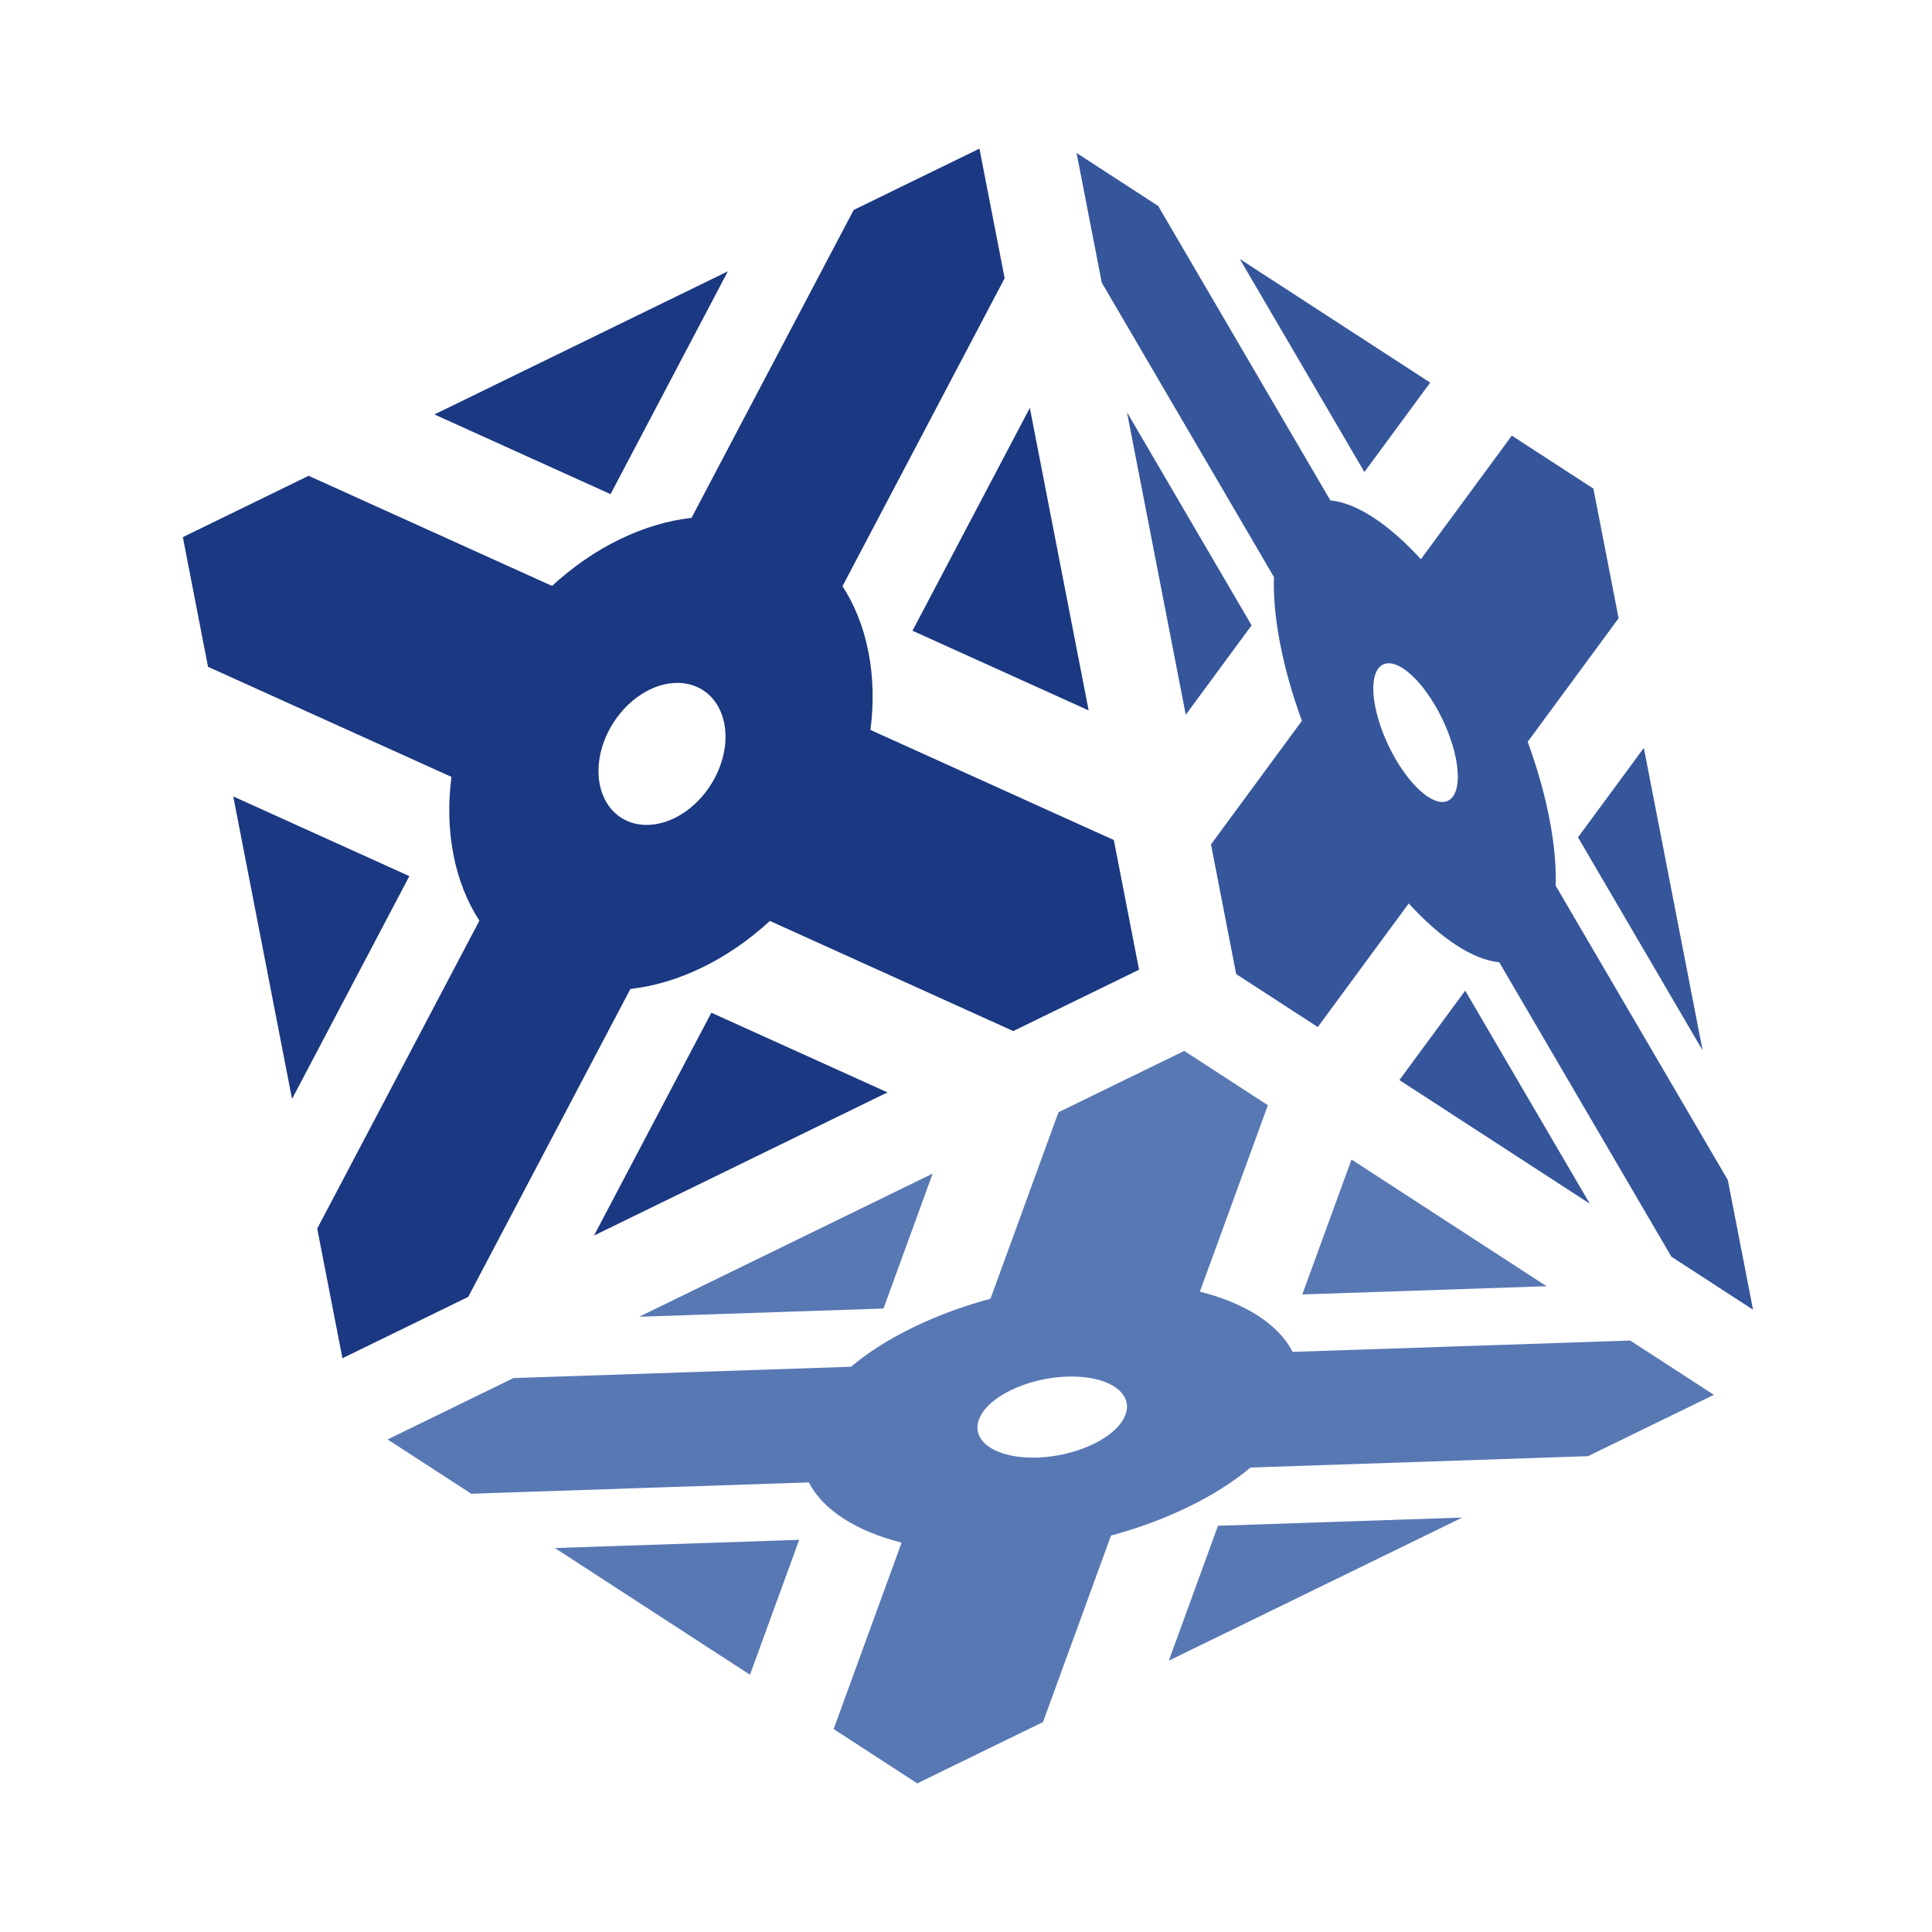
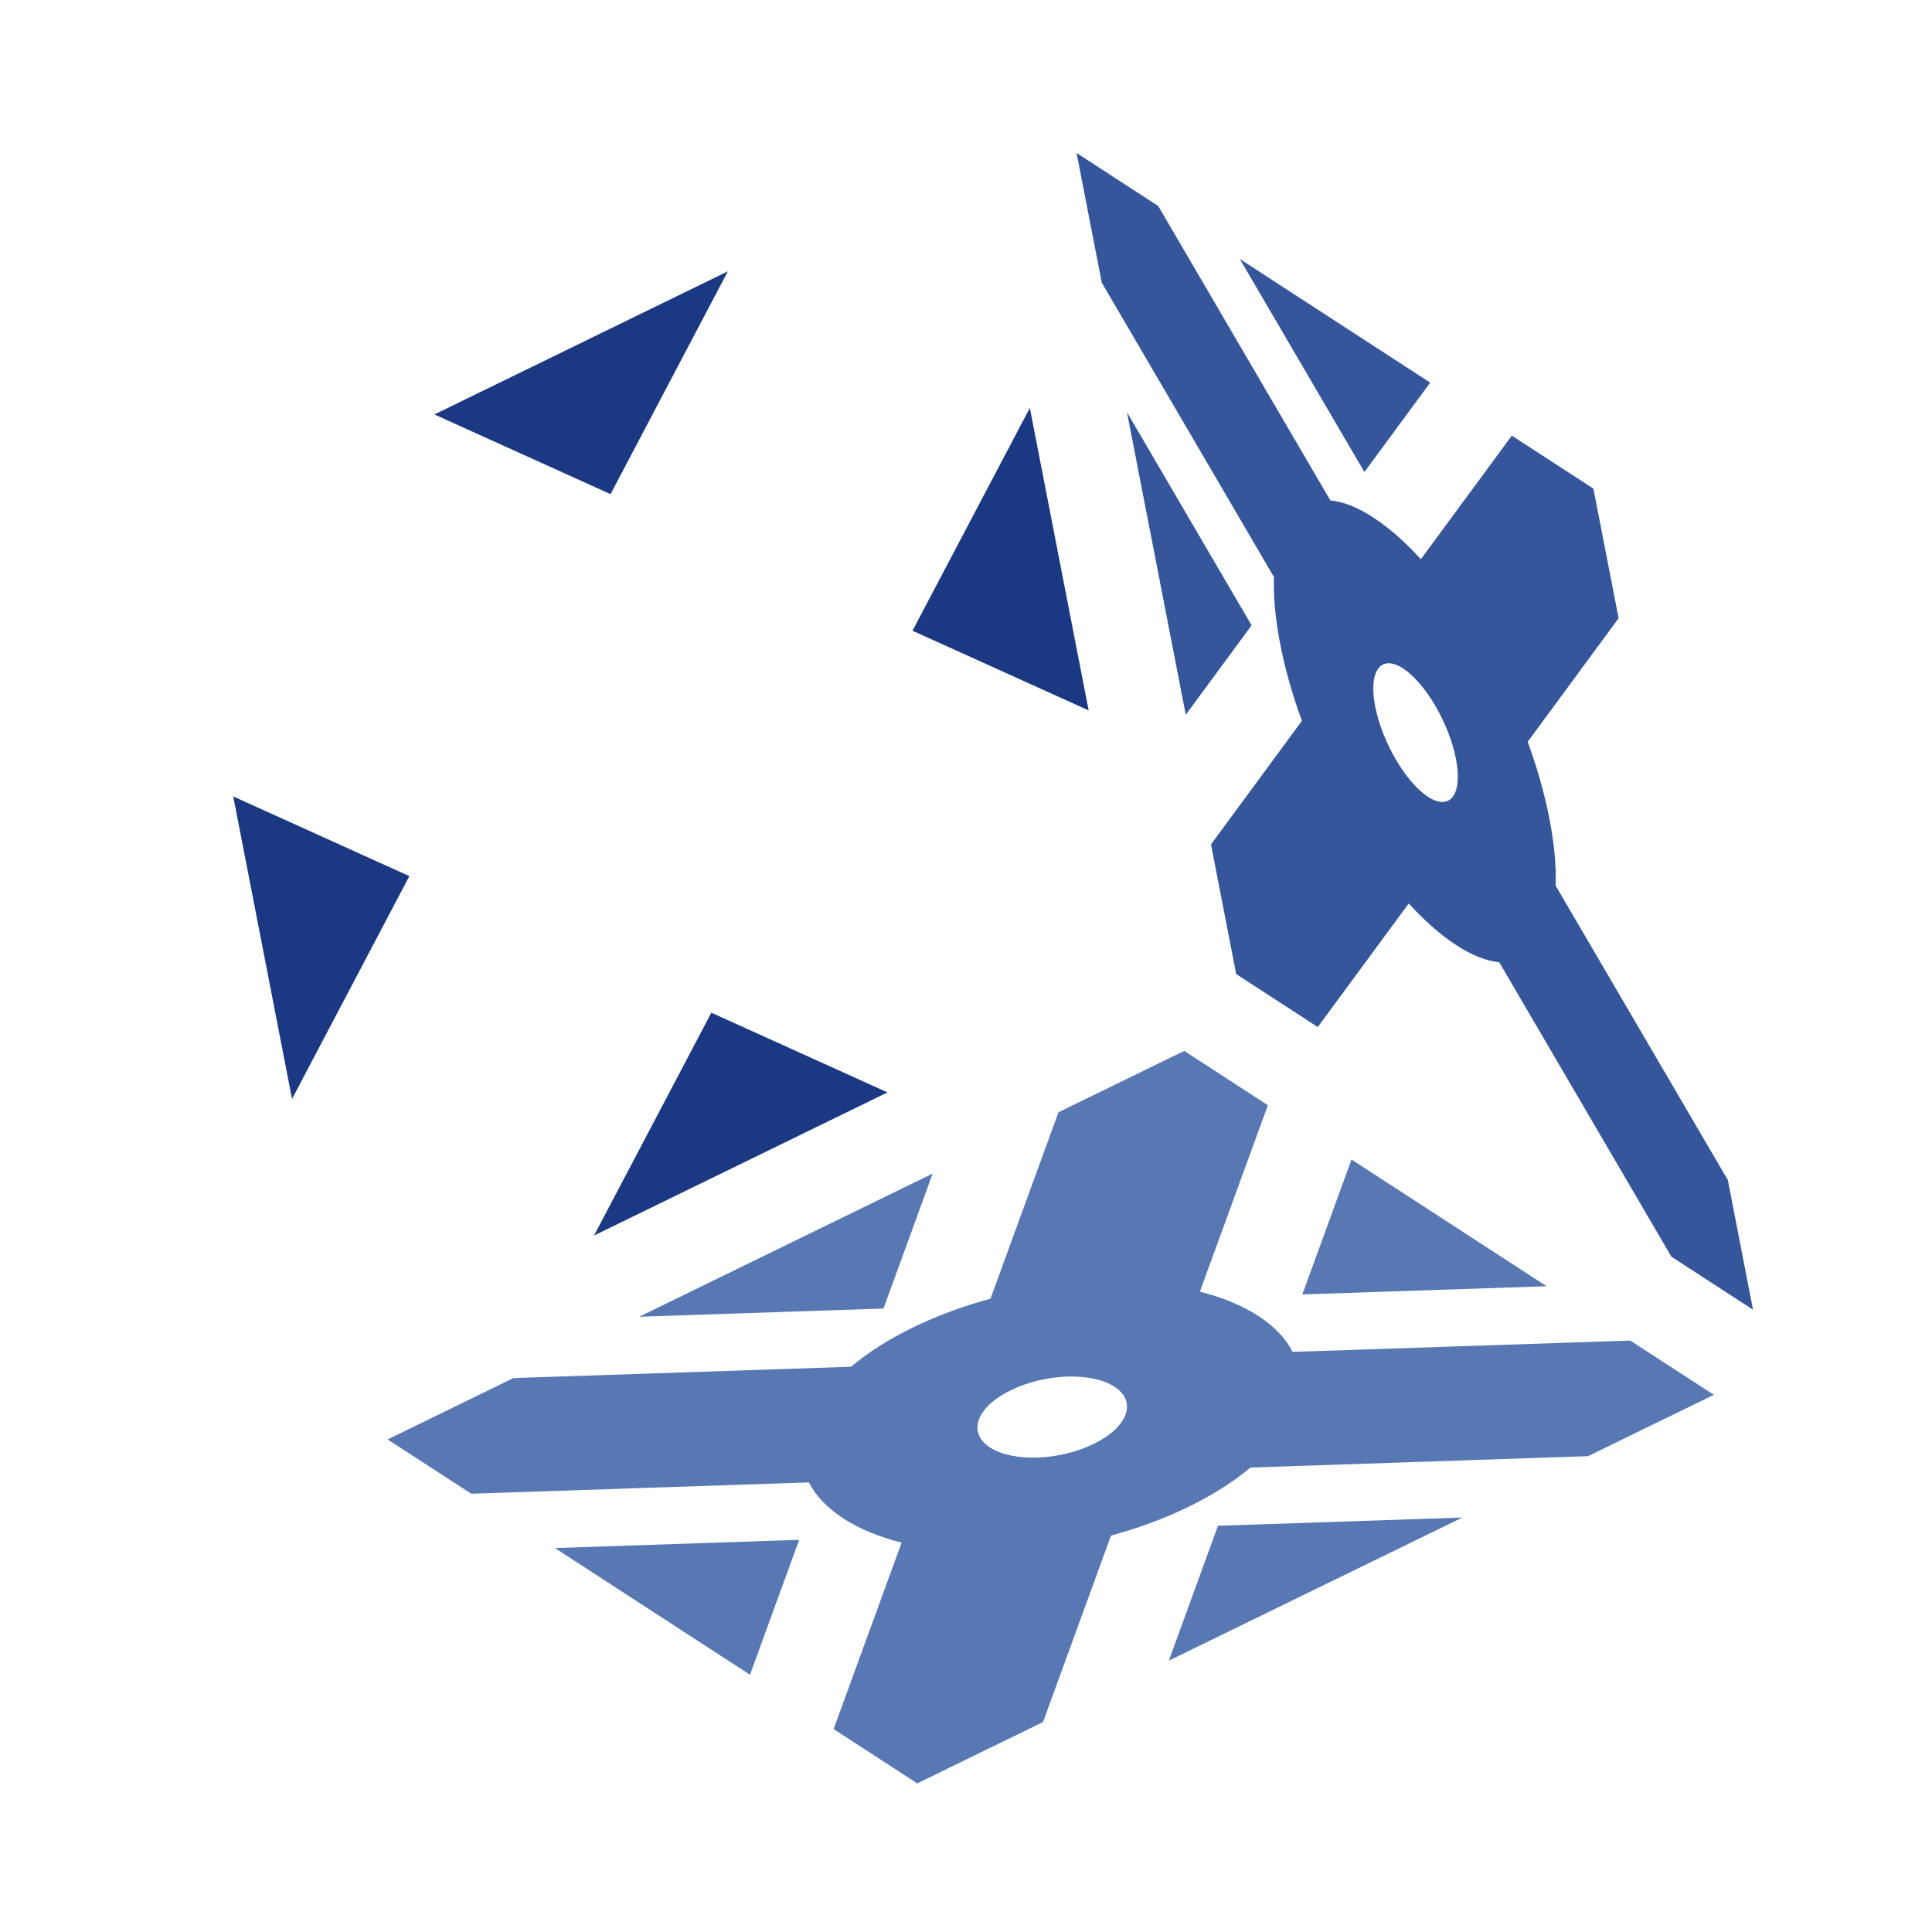
<svg xmlns="http://www.w3.org/2000/svg" width="52" height="52" viewBox="0 0 52 52" fill="none">
  <path d="M11.692 11.155L16.433 13.3L19.591 7.302C19.591 7.302 13.267 10.387 11.692 11.155Z" fill="#1B3882" />
-   <path fill-rule="evenodd" clip-rule="evenodd" d="M26.362 4L22.977 5.651L18.612 13.939C17.983 14.009 17.329 14.2 16.67 14.521C16.012 14.842 15.403 15.268 14.858 15.77L8.306 12.806L4.921 14.457L5.599 17.947L12.151 20.91C12.059 21.617 12.072 22.324 12.204 23.003C12.336 23.681 12.576 24.277 12.903 24.78L8.538 33.068L9.217 36.557L12.602 34.906L16.967 26.618C17.595 26.548 18.25 26.357 18.908 26.036C19.567 25.715 20.176 25.289 20.721 24.787L27.272 27.751L30.658 26.1L29.979 22.61L23.428 19.646C23.52 18.94 23.507 18.233 23.375 17.554C23.243 16.875 23.002 16.28 22.676 15.777L27.04 7.489L26.362 4ZM18.154 22.019C19.079 21.567 19.679 20.428 19.494 19.474C19.308 18.52 18.408 18.113 17.482 18.564C16.557 19.016 15.957 20.155 16.142 21.109C16.328 22.063 17.228 22.47 18.154 22.019Z" fill="#1B3882" />
  <path d="M24.56 16.976L27.718 10.979L29.301 19.121L24.56 16.976Z" fill="#1B3882" />
  <path d="M23.887 29.402L19.146 27.257L15.988 33.255L23.887 29.402Z" fill="#1B3882" />
-   <path d="M11.018 23.581L7.86 29.578L6.278 21.436L11.018 23.581Z" fill="#1B3882" />
+   <path d="M11.018 23.581L7.86 29.578L6.278 21.436Z" fill="#1B3882" />
  <path d="M17.204 35.44L23.779 35.219L25.103 31.587C25.103 31.587 18.78 34.672 17.204 35.44Z" fill="#5878B4" />
  <path fill-rule="evenodd" clip-rule="evenodd" d="M31.874 28.285L28.489 29.936L26.659 34.955C25.934 35.151 25.226 35.41 24.567 35.731C23.909 36.052 23.353 36.409 22.905 36.786L13.819 37.091L10.433 38.743L12.684 40.204L21.771 39.899C21.951 40.254 22.258 40.582 22.695 40.867C23.133 41.151 23.667 41.368 24.267 41.52L22.437 46.538L24.688 48L28.073 46.349L29.903 41.33C30.628 41.134 31.336 40.875 31.994 40.554C32.653 40.233 33.209 39.875 33.657 39.499L42.743 39.193L46.129 37.542L43.878 36.081L34.791 36.386C34.611 36.031 34.304 35.702 33.867 35.418C33.429 35.134 32.895 34.917 32.295 34.765L34.125 29.747L31.874 28.285ZM29.435 38.864C30.36 38.413 30.612 37.723 29.996 37.324C29.381 36.924 28.132 36.966 27.207 37.418C26.281 37.869 26.03 38.559 26.645 38.958C27.26 39.358 28.509 39.316 29.435 38.864Z" fill="#5878B4" />
  <path d="M35.052 34.84L36.376 31.208L41.627 34.619L35.052 34.84Z" fill="#5878B4" />
  <path d="M39.358 40.845L32.782 41.066L31.459 44.697L39.358 40.845Z" fill="#5878B4" />
  <path d="M21.51 41.445L20.186 45.076L14.935 41.666L21.51 41.445Z" fill="#5878B4" />
  <path d="M33.369 6.97L36.723 12.705L38.494 10.298C38.494 10.298 34.391 7.634 33.369 6.97Z" fill="#36569B" />
  <path fill-rule="evenodd" clip-rule="evenodd" d="M42.887 13.151L40.691 11.725L38.243 15.051C37.82 14.588 37.388 14.204 36.96 13.927C36.533 13.649 36.146 13.5 35.807 13.469L31.173 5.544L28.976 4.117L29.654 7.607L34.289 15.532C34.271 16.048 34.324 16.652 34.456 17.331C34.587 18.009 34.788 18.709 35.041 19.401L32.594 22.727L33.272 26.217L35.468 27.643L37.916 24.317C38.339 24.78 38.771 25.164 39.199 25.441C39.626 25.719 40.013 25.867 40.352 25.899L44.986 33.824L47.183 35.251L46.505 31.761L41.87 23.836C41.888 23.319 41.835 22.716 41.703 22.037C41.572 21.359 41.371 20.659 41.118 19.966L43.565 16.64L42.887 13.151ZM38.435 21.446C39.036 21.836 39.372 21.378 39.187 20.425C39.002 19.471 38.364 18.381 37.764 17.991C37.164 17.602 36.827 18.059 37.013 19.012C37.198 19.966 37.835 21.056 38.435 21.446Z" fill="#36569B" />
-   <path d="M42.472 22.537L44.244 20.13L45.826 28.272L42.472 22.537Z" fill="#36569B" />
-   <path d="M42.79 32.398L39.436 26.663L37.665 29.07L42.79 32.398Z" fill="#36569B" />
  <path d="M33.687 16.831L31.915 19.238L30.333 11.096L33.687 16.831Z" fill="#36569B" />
</svg>